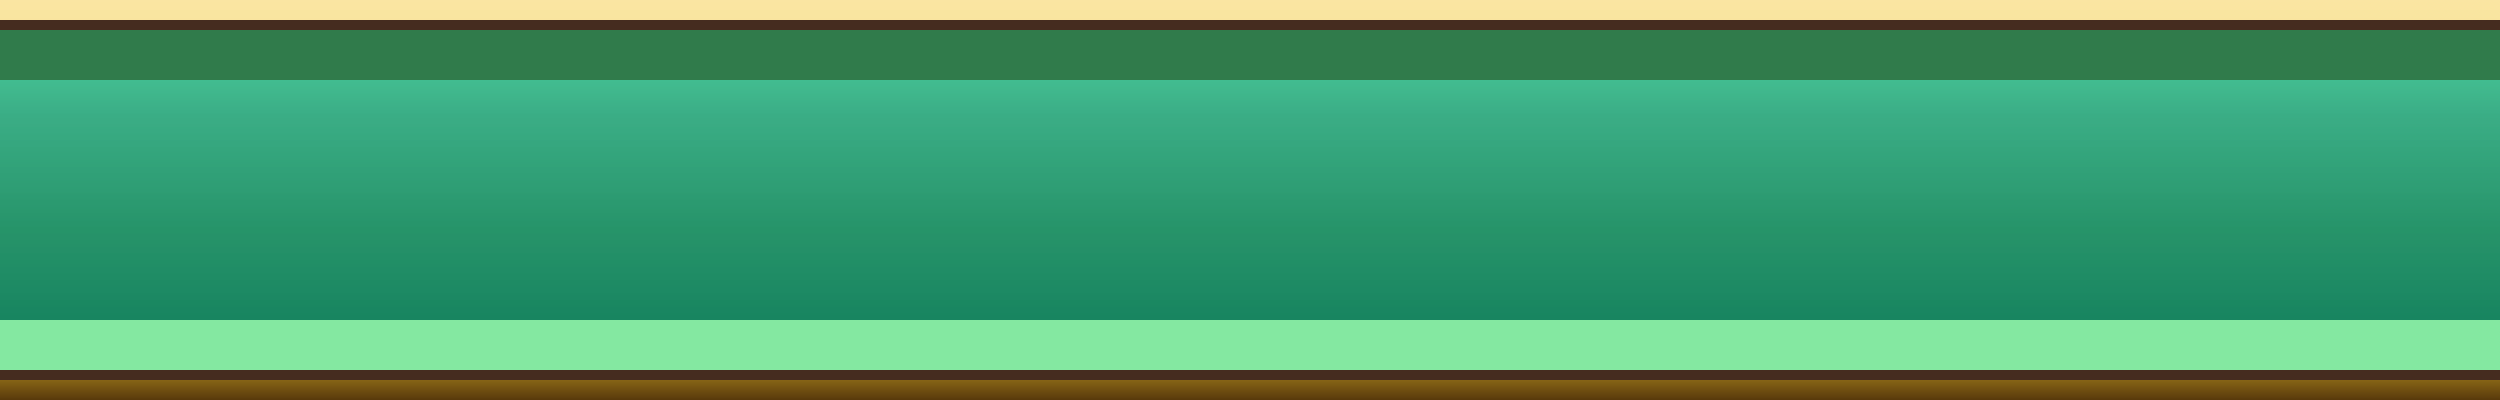
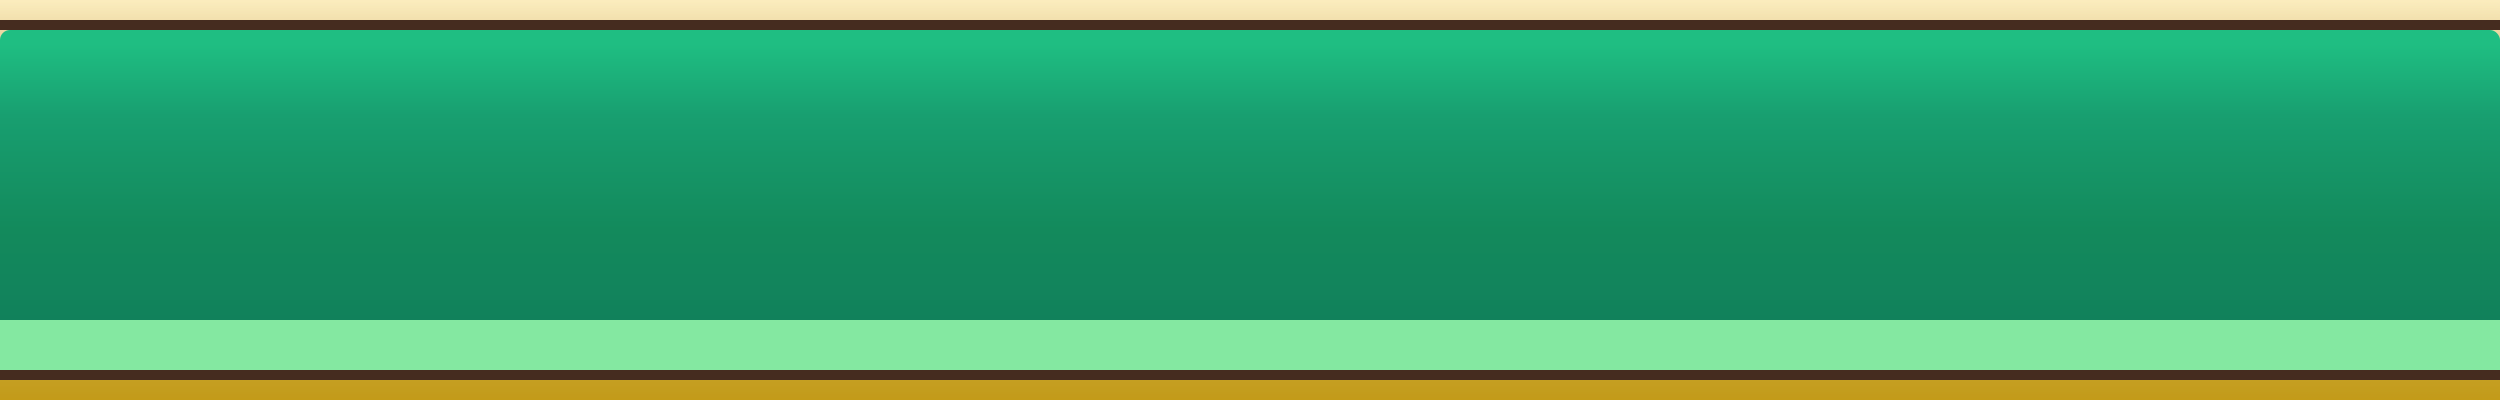
<svg xmlns="http://www.w3.org/2000/svg" width="250" height="40" viewBox="0 0 250 40" fill="none">
  <rect x="0" y="0" width="250" height="40" fill="#333333" stroke="none" />
  <rect width="250" height="40" fill="url(#paint0_linear_1662_42366)" />
  <rect width="250" height="40" fill="url(#paint1_linear_1662_42366)" fill-opacity="0.3" />
-   <path d="M0 40H250V0H0V40Z" fill="url(#paint2_linear_1662_42366)" />
  <path d="M0 40H250V0H0V40Z" fill="url(#paint3_linear_1662_42366)" fill-opacity="0.4" />
  <rect y="3" width="250" height="34" rx="1" fill="url(#paint4_linear_1662_42366)" />
-   <rect y="3" width="250" height="34" rx="1" fill="url(#paint5_linear_1662_42366)" fill-opacity="0.2" />
-   <rect y="3" width="250" height="5" fill="#307B4B" />
  <rect y="32" width="250" height="5" fill="#84E8A1" />
  <rect y="2" width="250" height="1" fill="#452C1F" />
  <rect y="37" width="250" height="1" fill="#452C1F" />
  <defs>
    <linearGradient id="paint0_linear_1662_42366" x1="-6.997" y1="0" x2="-6.997" y2="40" gradientUnits="userSpaceOnUse">
      <stop stop-color="#F6D464" />
      <stop offset="0.176" stop-color="#AF7400" />
      <stop offset="0.244" stop-color="#F6D464" />
      <stop offset="0.499" stop-color="#FFFAAF" />
      <stop offset="0.503" stop-color="#CDA519" />
      <stop offset="0.535" stop-color="#F6D464" />
      <stop offset="0.616" stop-color="#9B6C04" />
      <stop offset="0.878" stop-color="#C39B19" />
    </linearGradient>
    <linearGradient id="paint1_linear_1662_42366" x1="125" y1="0" x2="125" y2="40" gradientUnits="userSpaceOnUse">
      <stop stop-color="white" />
      <stop offset="1" stop-color="white" stop-opacity="0" />
    </linearGradient>
    <linearGradient id="paint2_linear_1662_42366" x1="300.837" y1="0" x2="300.837" y2="40" gradientUnits="userSpaceOnUse">
      <stop stop-color="#F6D464" />
      <stop offset="0.244" stop-color="#F6D464" />
      <stop offset="0.499" stop-color="#FFFAAF" />
      <stop offset="0.503" stop-color="#CDA519" />
      <stop offset="0.535" stop-color="#F6D464" />
      <stop offset="0.667" stop-color="#CA9727" />
      <stop offset="0.878" stop-color="#C39B19" />
      <stop offset="1" stop-color="#58390B" />
    </linearGradient>
    <linearGradient id="paint3_linear_1662_42366" x1="125" y1="0" x2="125" y2="40" gradientUnits="userSpaceOnUse">
      <stop stop-color="white" />
      <stop offset="1" stop-color="white" stop-opacity="0" />
    </linearGradient>
    <linearGradient id="paint4_linear_1662_42366" x1="5.841" y1="4.413" x2="5.841" y2="37" gradientUnits="userSpaceOnUse">
      <stop stop-color="#1FBE82" />
      <stop offset="0.219" stop-color="#189F70" />
      <stop offset="0.568" stop-color="#138A5C" />
      <stop offset="1" stop-color="#107C5B" />
    </linearGradient>
    <linearGradient id="paint5_linear_1662_42366" x1="125" y1="3" x2="125" y2="37" gradientUnits="userSpaceOnUse">
      <stop stop-color="white" />
      <stop offset="1" stop-color="white" stop-opacity="0" />
    </linearGradient>
  </defs>
</svg>